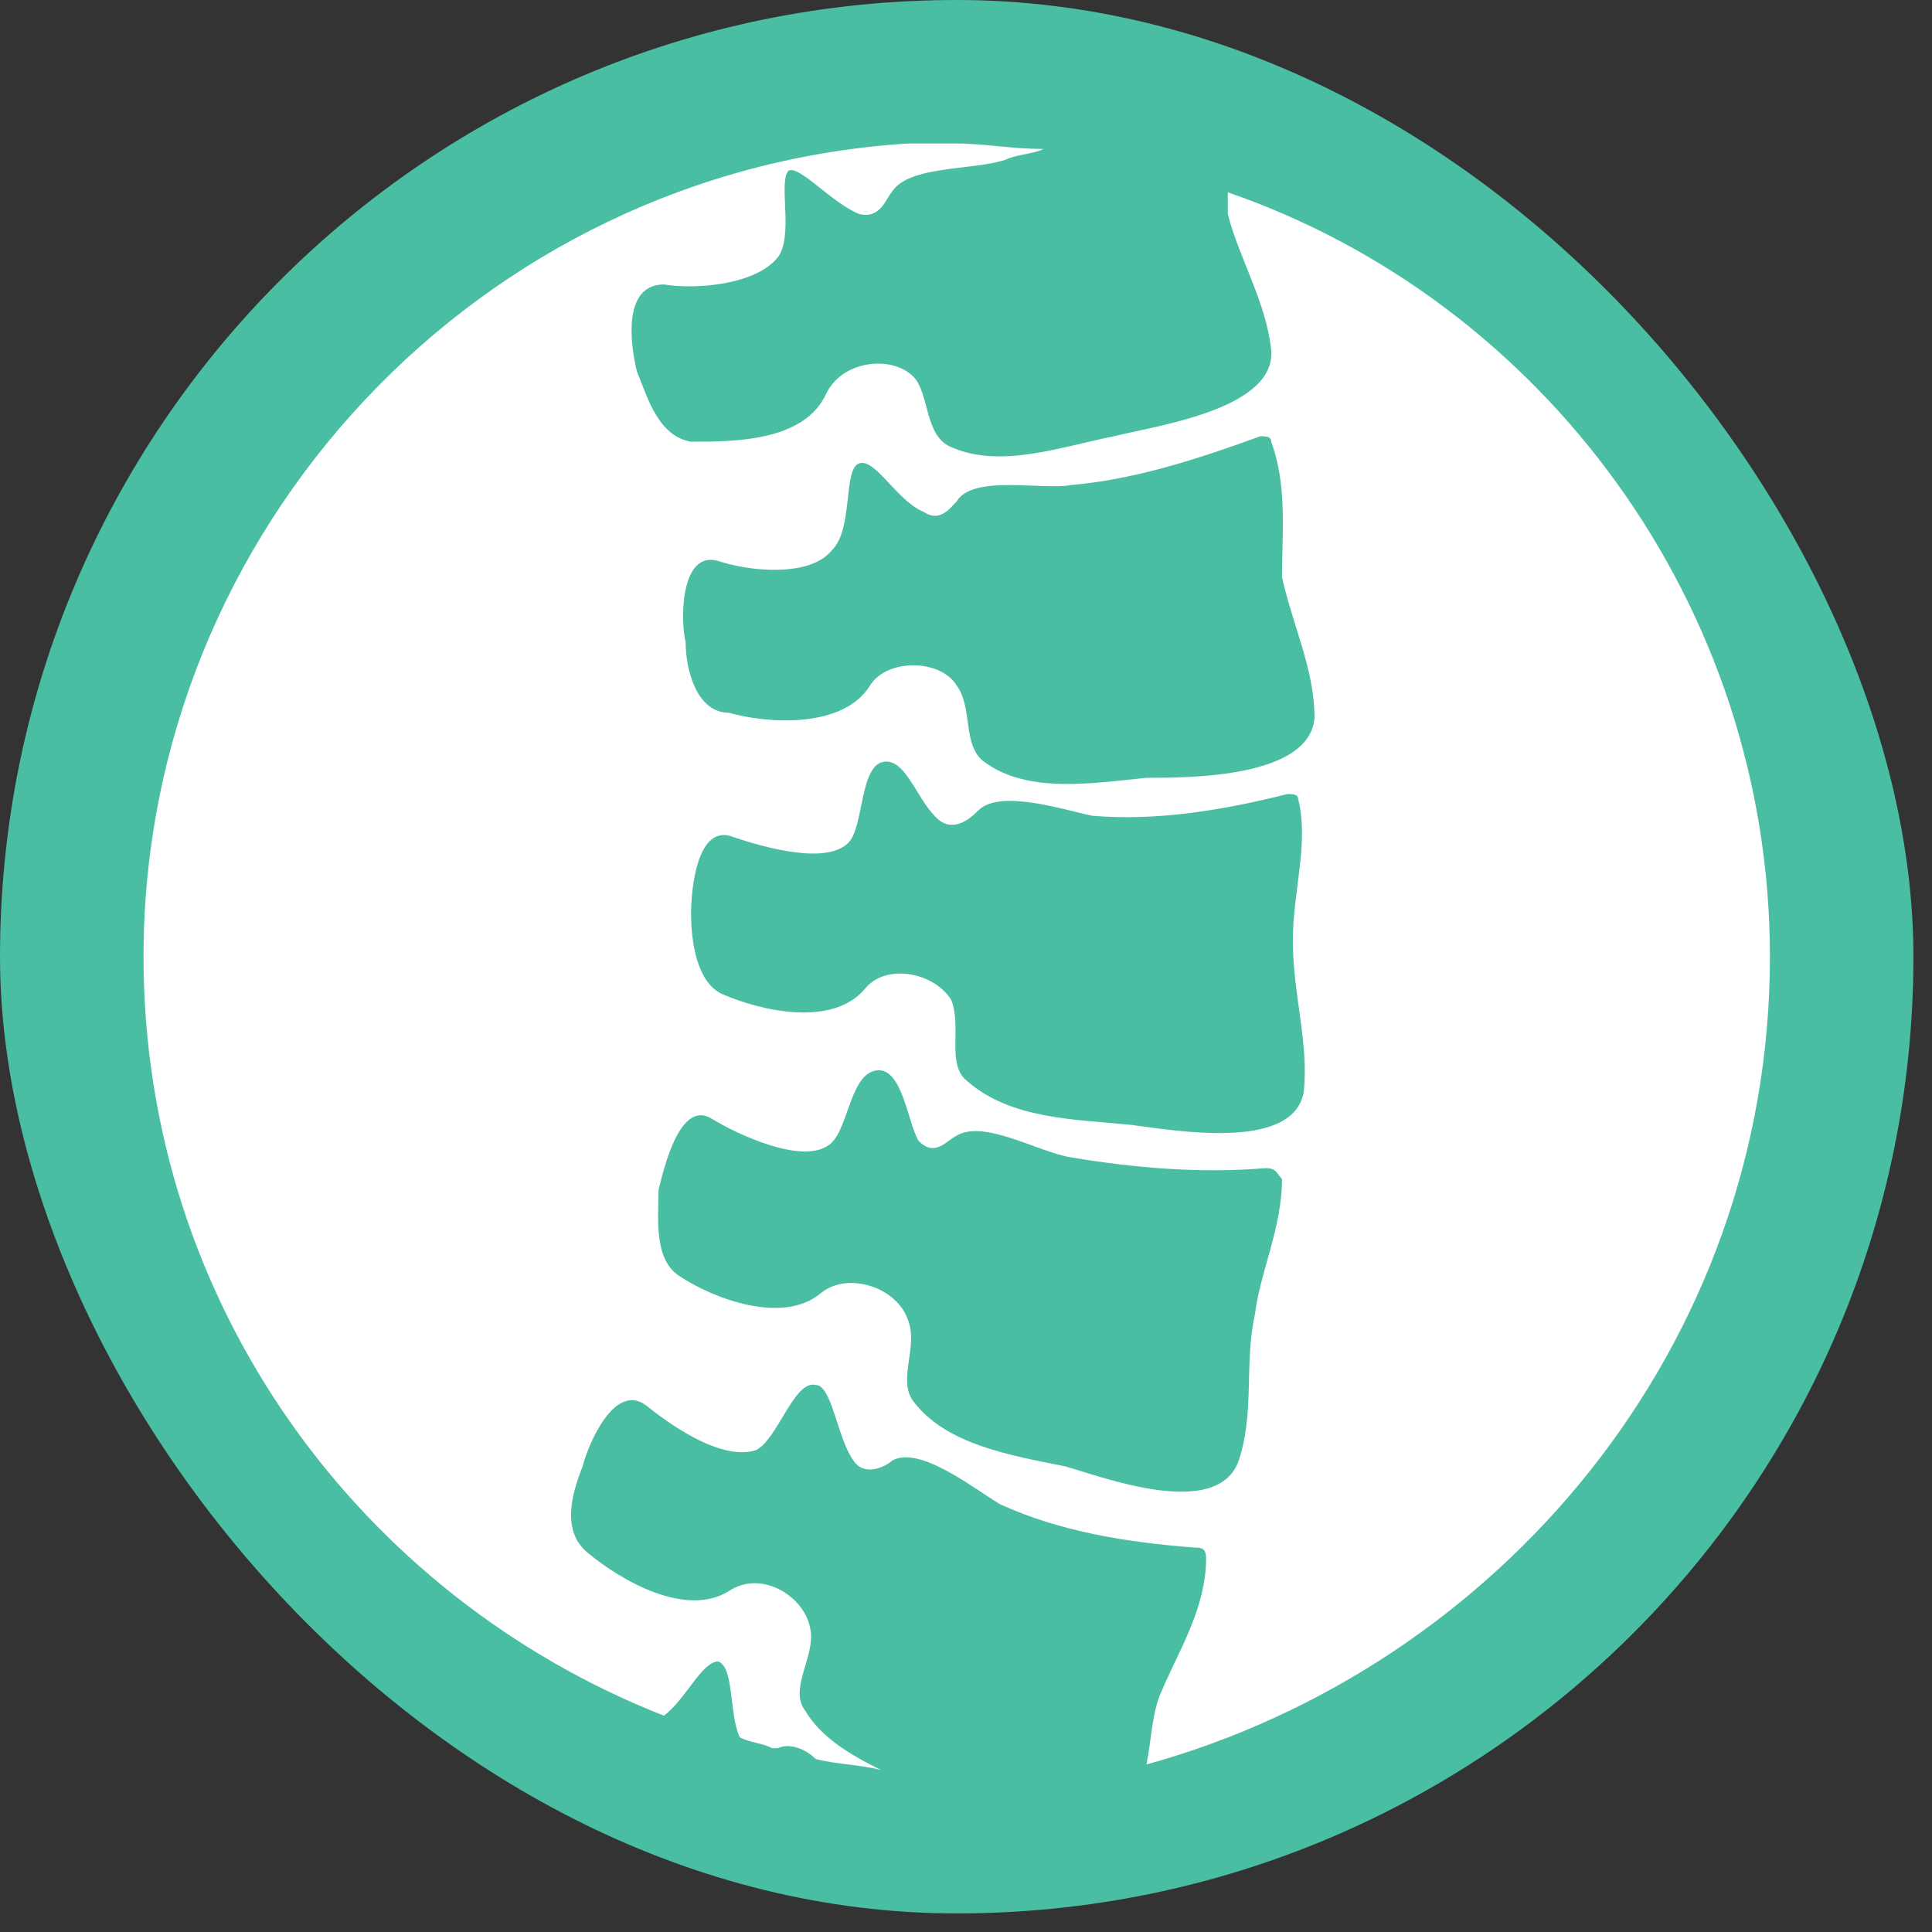
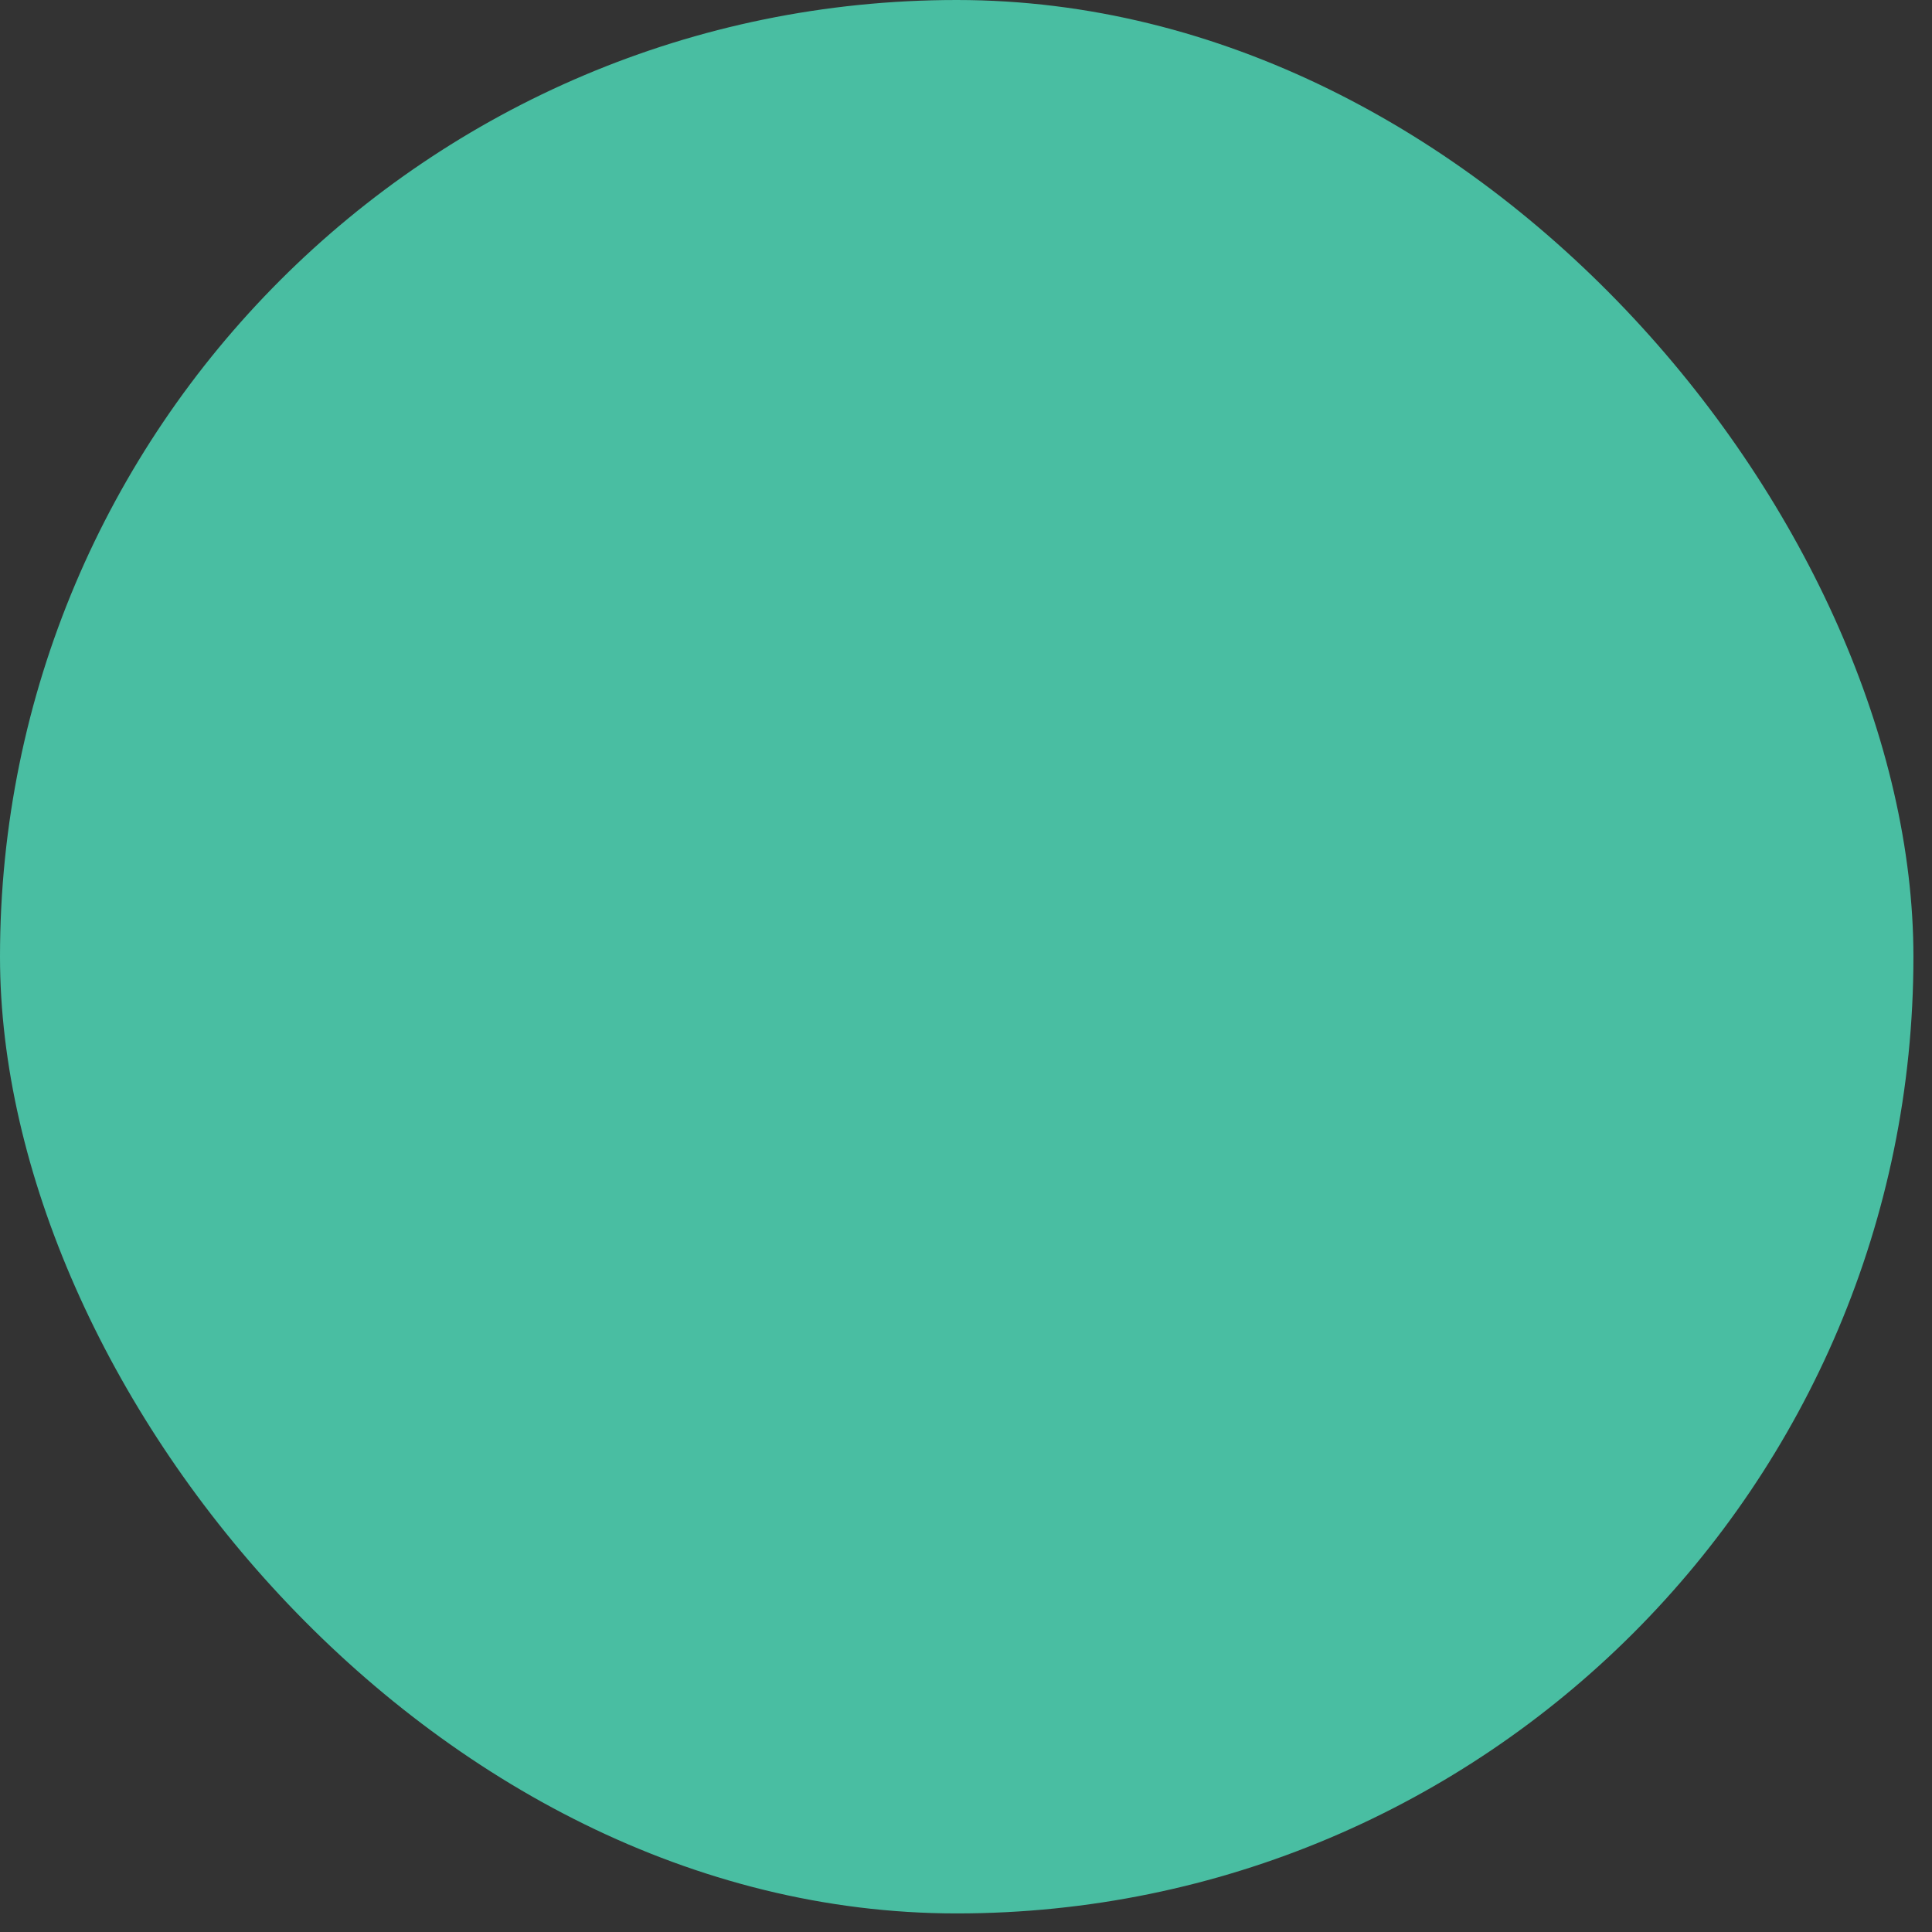
<svg xmlns="http://www.w3.org/2000/svg" width="91" height="91" viewBox="0 0 91 91" fill="none">
  <rect x="0" y="0" width="91" height="91" fill="#333333" stroke="none" />
  <rect width="90.125" height="90.125" rx="45.062" fill="#49BEA2" />
  <g clip-path="url(#clip0_388_242)">
-     <path d="M57.831 9.058C57.831 9.313 57.831 9.824 57.831 10.079C58.341 12.122 59.618 14.165 59.873 16.463C60.129 19.272 54.511 20.038 52.468 20.549C49.915 21.059 47.106 22.081 44.807 21.059C43.531 20.549 43.786 18.506 43.02 17.74C41.999 16.718 39.7 16.974 38.934 18.506C37.913 20.804 34.593 20.804 32.55 20.804C31.018 20.549 30.508 18.761 29.997 17.484C29.742 16.463 29.231 13.399 31.274 13.399C32.806 13.654 35.615 13.399 36.636 12.122C37.402 11.1 36.636 8.547 37.147 8.036C37.658 7.781 39.19 9.568 40.467 10.079C41.488 10.334 41.743 9.313 41.999 9.058C42.765 7.781 45.829 8.036 47.361 7.525C47.872 7.27 48.638 7.27 49.149 7.015C47.616 7.015 46.34 6.759 45.063 6.759C44.552 6.759 44.041 6.759 43.531 6.759C43.275 6.759 43.02 6.759 42.765 6.759C22.592 8.036 6.76 24.89 6.76 45.062C6.76 61.405 16.974 75.194 31.274 80.812C32.295 80.046 33.061 78.259 33.827 78.259C34.593 78.514 34.338 80.812 34.849 81.834C35.359 82.089 35.87 82.089 36.381 82.344C36.381 82.344 36.381 82.344 36.636 82.344C37.147 82.089 37.913 82.344 38.424 82.855C39.445 83.11 40.467 83.11 41.488 83.366C39.956 82.6 38.679 81.834 37.913 80.557C37.147 79.535 38.424 78.003 38.168 76.726C37.913 75.194 35.87 73.918 34.338 74.939C32.295 76.216 29.231 74.428 27.699 73.151C26.422 72.13 26.933 70.343 27.444 69.066C27.699 68.044 28.976 64.98 30.508 66.257C31.785 67.278 34.083 68.811 35.615 68.3C36.636 67.789 37.402 64.98 38.424 65.236C39.19 65.236 39.445 67.789 40.211 68.811C40.722 69.576 41.743 69.066 41.999 68.811C43.275 68.044 45.829 70.087 47.106 70.853C49.915 72.13 52.979 72.641 56.298 72.896C56.554 72.896 56.809 72.896 56.809 73.407C56.809 75.705 55.532 77.748 54.766 79.535C54.256 80.557 54.256 81.834 54 83.11C70.598 78.514 83.366 63.448 83.366 45.062C83.366 28.465 72.641 14.165 57.831 9.058ZM59.107 61.916C58.597 64.214 59.107 66.512 58.341 68.811C57.32 71.619 51.958 69.576 50.17 69.066C47.616 68.555 44.552 68.044 43.02 66.002C42.254 64.98 43.275 63.448 42.765 62.171C42.254 60.639 39.956 59.873 38.679 60.895C36.892 62.427 33.572 61.15 32.04 60.128C30.763 59.362 31.018 57.319 31.018 56.043C31.274 55.021 32.04 51.702 33.572 52.723C34.849 53.489 37.658 54.766 38.934 54C39.956 53.489 39.956 50.68 41.233 50.425C42.509 50.17 42.765 52.978 43.275 53.745C44.041 54.511 44.552 53.745 45.063 53.489C46.34 52.723 48.893 54.255 50.425 54.511C53.49 55.021 56.554 55.277 59.618 55.021C60.129 55.021 60.129 55.277 60.384 55.532C60.384 57.83 59.363 59.873 59.107 61.916ZM61.406 51.446C60.895 54.255 55.277 53.234 53.234 52.978C50.681 52.723 47.616 52.723 45.574 50.936C44.552 50.17 45.318 48.382 44.807 47.105C44.041 45.829 41.743 45.318 40.722 46.595C39.19 48.382 35.87 47.616 34.083 46.85C32.806 46.339 32.55 44.297 32.55 43.02C32.55 41.998 32.806 38.679 34.593 39.445C36.126 39.955 38.934 40.721 39.956 39.7C40.722 38.934 40.467 35.87 41.743 35.87C42.765 35.87 43.275 37.913 44.297 38.679C45.063 39.189 45.829 38.423 46.084 38.168C47.106 37.147 50.17 38.168 51.447 38.423C54.511 38.679 57.575 38.168 60.639 37.402C60.895 37.402 61.15 37.402 61.15 37.657C61.661 39.7 60.895 41.998 60.895 44.297C60.895 46.85 61.661 49.148 61.406 51.446ZM61.916 33.827C61.661 36.636 56.043 36.636 54 36.636C51.447 36.891 48.383 37.402 46.34 35.87C45.318 35.104 45.829 33.316 45.063 32.295C44.297 31.018 41.743 31.018 40.977 32.295C39.7 34.338 36.126 34.082 34.338 33.572C32.806 33.572 32.295 31.529 32.295 30.252C32.04 29.231 32.04 25.911 33.827 26.422C35.359 26.932 38.168 27.188 39.19 25.911C40.211 24.89 39.7 22.081 40.467 21.825C41.233 21.57 42.254 23.613 43.531 24.123C44.297 24.634 44.807 23.868 45.063 23.613C45.829 22.336 49.149 23.102 50.425 22.847C53.49 22.591 56.554 21.57 59.363 20.549C59.618 20.549 59.873 20.549 59.873 20.804C60.639 22.847 60.384 25.145 60.384 27.188C60.895 29.486 61.916 31.529 61.916 33.827Z" fill="white" />
-   </g>
+     </g>
  <defs>
    <clipPath id="clip0_388_242">
-       <rect width="76.606" height="76.606" fill="white" transform="translate(6.76 6.759)" />
-     </clipPath>
+       </clipPath>
  </defs>
</svg>